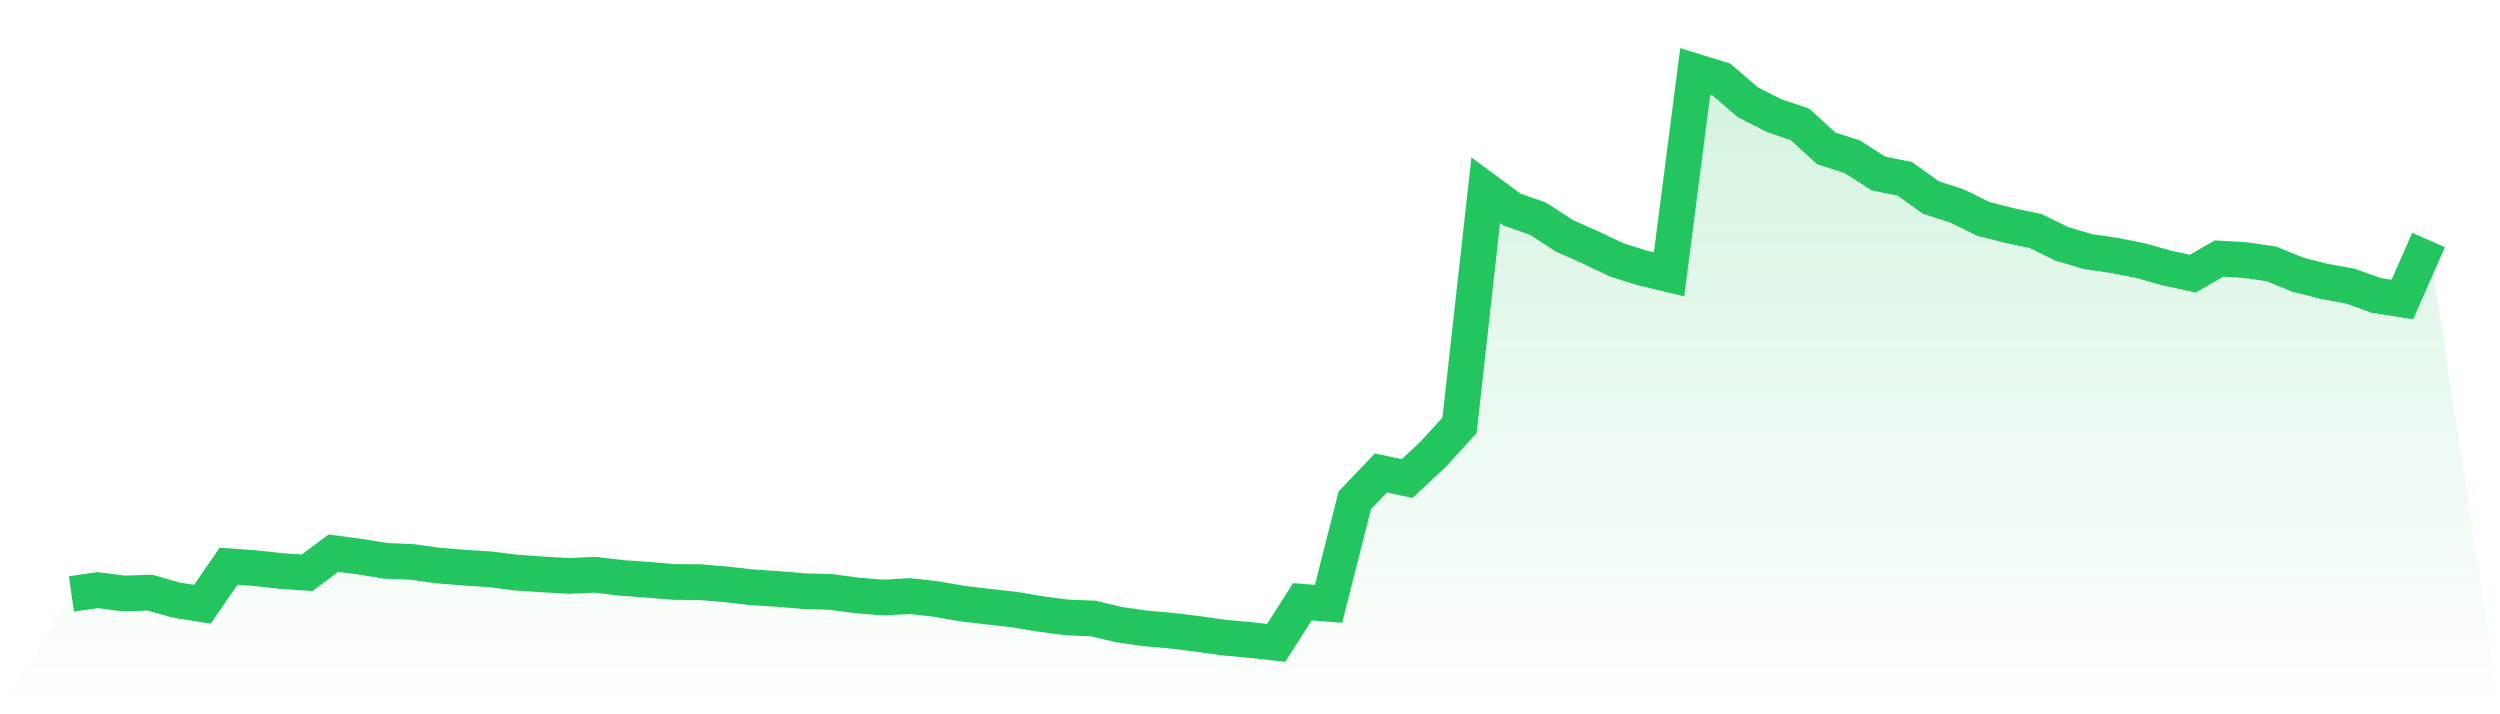
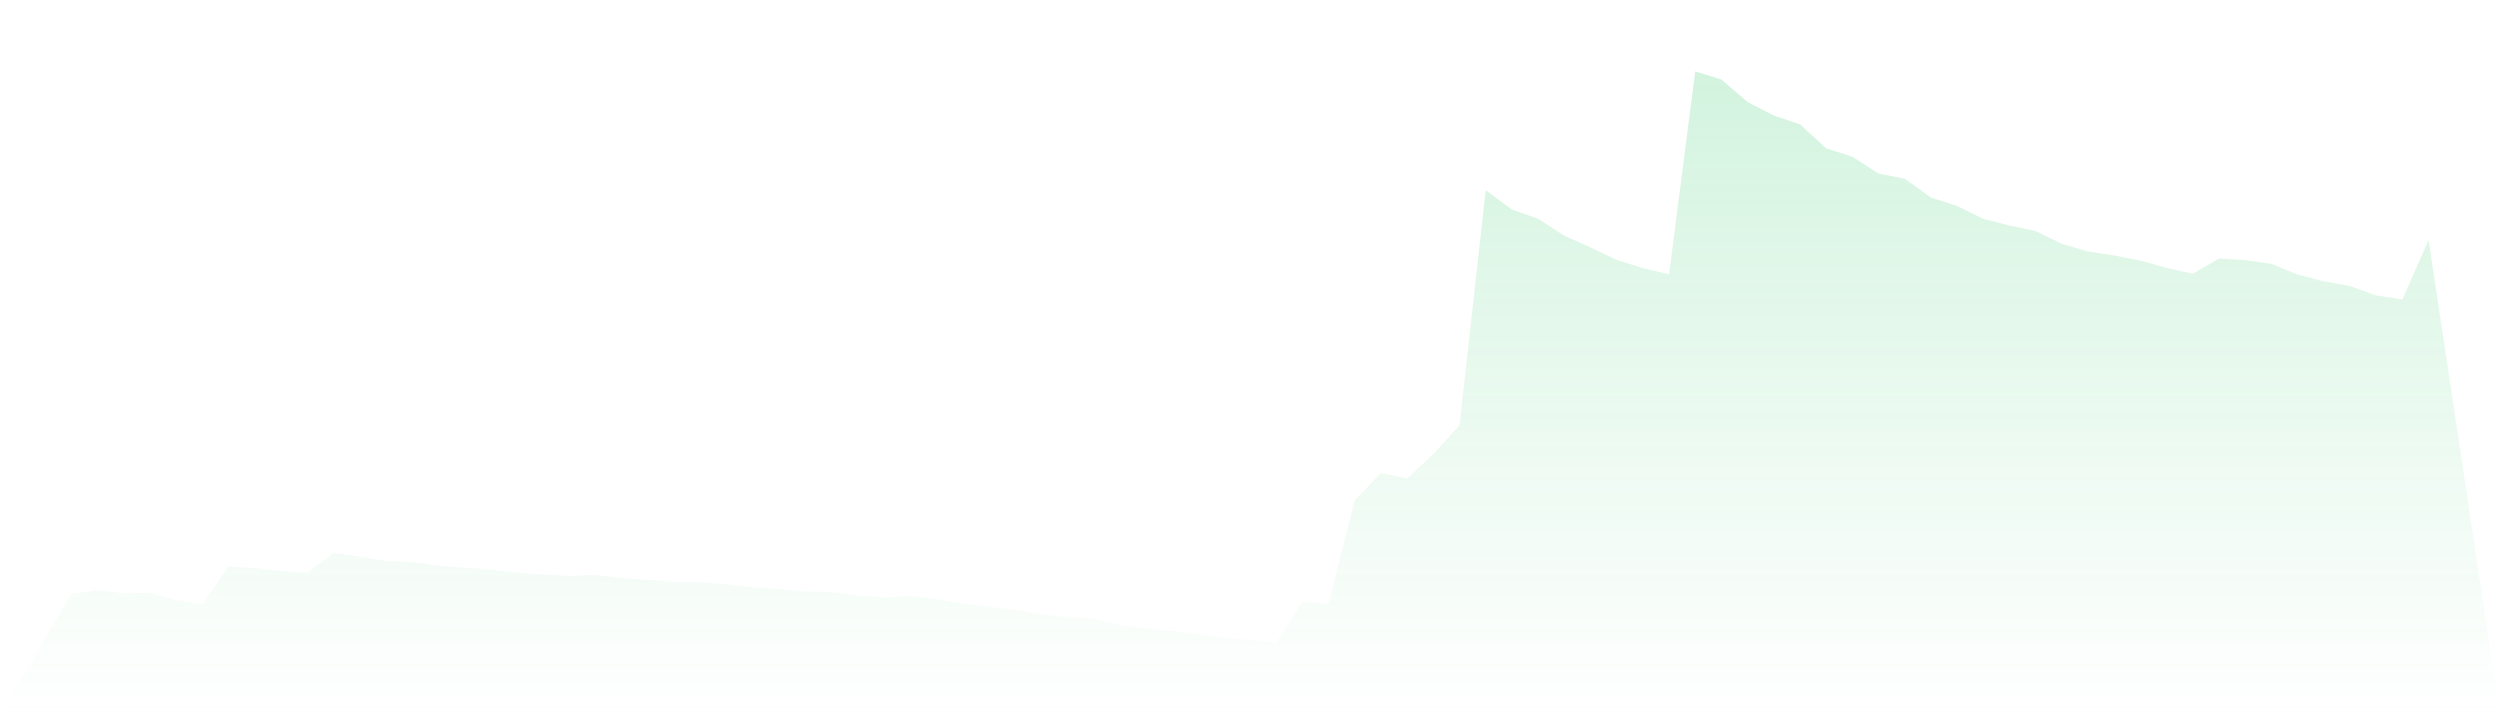
<svg xmlns="http://www.w3.org/2000/svg" viewBox="0 0 140 40">
  <defs>
    <linearGradient id="gradient" x1="0" x2="0" y1="0" y2="1">
      <stop offset="0%" stop-color="#22c55e" stop-opacity="0.2" />
      <stop offset="100%" stop-color="#22c55e" stop-opacity="0" />
    </linearGradient>
  </defs>
  <path d="M4,33.26 L4,33.26 L5.467,33.047 L6.933,33.234 L8.4,33.188 L9.867,33.605 L11.333,33.838 L12.8,31.709 L14.267,31.813 L15.733,31.976 L17.2,32.075 L18.667,30.978 L20.133,31.169 L21.6,31.407 L23.067,31.468 L24.533,31.67 L26,31.789 L27.467,31.883 L28.933,32.068 L30.4,32.168 L31.867,32.25 L33.333,32.187 L34.8,32.362 L36.267,32.466 L37.733,32.59 L39.2,32.6 L40.667,32.724 L42.133,32.889 L43.6,32.984 L45.067,33.107 L46.533,33.149 L48,33.345 L49.467,33.464 L50.933,33.379 L52.4,33.542 L53.867,33.8 L55.333,33.972 L56.8,34.137 L58.267,34.38 L59.733,34.577 L61.2,34.633 L62.667,34.98 L64.133,35.189 L65.6,35.318 L67.067,35.497 L68.533,35.706 L70,35.837 L71.467,36 L72.933,33.7 L74.4,33.814 L75.867,28.017 L77.333,26.487 L78.8,26.798 L80.267,25.426 L81.733,23.818 L83.2,10.65 L84.667,11.733 L86.133,12.25 L87.6,13.2 L89.067,13.855 L90.533,14.553 L92,15.014 L93.467,15.364 L94.933,4 L96.4,4.454 L97.867,5.717 L99.333,6.468 L100.8,6.965 L102.267,8.308 L103.733,8.78 L105.2,9.719 L106.667,10.013 L108.133,11.063 L109.6,11.536 L111.067,12.26 L112.533,12.631 L114,12.94 L115.467,13.659 L116.933,14.089 L118.4,14.305 L119.867,14.594 L121.333,15.007 L122.8,15.325 L124.267,14.477 L125.733,14.565 L127.2,14.778 L128.667,15.378 L130.133,15.752 L131.6,16.019 L133.067,16.544 L134.533,16.772 L136,13.44 L140,40 L0,40 z" fill="url(#gradient)" />
-   <path d="M4,33.26 L4,33.26 L5.467,33.047 L6.933,33.234 L8.4,33.188 L9.867,33.605 L11.333,33.838 L12.8,31.709 L14.267,31.813 L15.733,31.976 L17.2,32.075 L18.667,30.978 L20.133,31.169 L21.6,31.407 L23.067,31.468 L24.533,31.67 L26,31.789 L27.467,31.883 L28.933,32.068 L30.4,32.168 L31.867,32.25 L33.333,32.187 L34.8,32.362 L36.267,32.466 L37.733,32.59 L39.2,32.6 L40.667,32.724 L42.133,32.889 L43.6,32.984 L45.067,33.107 L46.533,33.149 L48,33.345 L49.467,33.464 L50.933,33.379 L52.4,33.542 L53.867,33.8 L55.333,33.972 L56.8,34.137 L58.267,34.38 L59.733,34.577 L61.2,34.633 L62.667,34.98 L64.133,35.189 L65.6,35.318 L67.067,35.497 L68.533,35.706 L70,35.837 L71.467,36 L72.933,33.7 L74.4,33.814 L75.867,28.017 L77.333,26.487 L78.8,26.798 L80.267,25.426 L81.733,23.818 L83.2,10.65 L84.667,11.733 L86.133,12.25 L87.6,13.2 L89.067,13.855 L90.533,14.553 L92,15.014 L93.467,15.364 L94.933,4 L96.4,4.454 L97.867,5.717 L99.333,6.468 L100.8,6.965 L102.267,8.308 L103.733,8.78 L105.2,9.719 L106.667,10.013 L108.133,11.063 L109.6,11.536 L111.067,12.26 L112.533,12.631 L114,12.94 L115.467,13.659 L116.933,14.089 L118.4,14.305 L119.867,14.594 L121.333,15.007 L122.8,15.325 L124.267,14.477 L125.733,14.565 L127.2,14.778 L128.667,15.378 L130.133,15.752 L131.6,16.019 L133.067,16.544 L134.533,16.772 L136,13.44" fill="none" stroke="#22c55e" stroke-width="2" />
</svg>